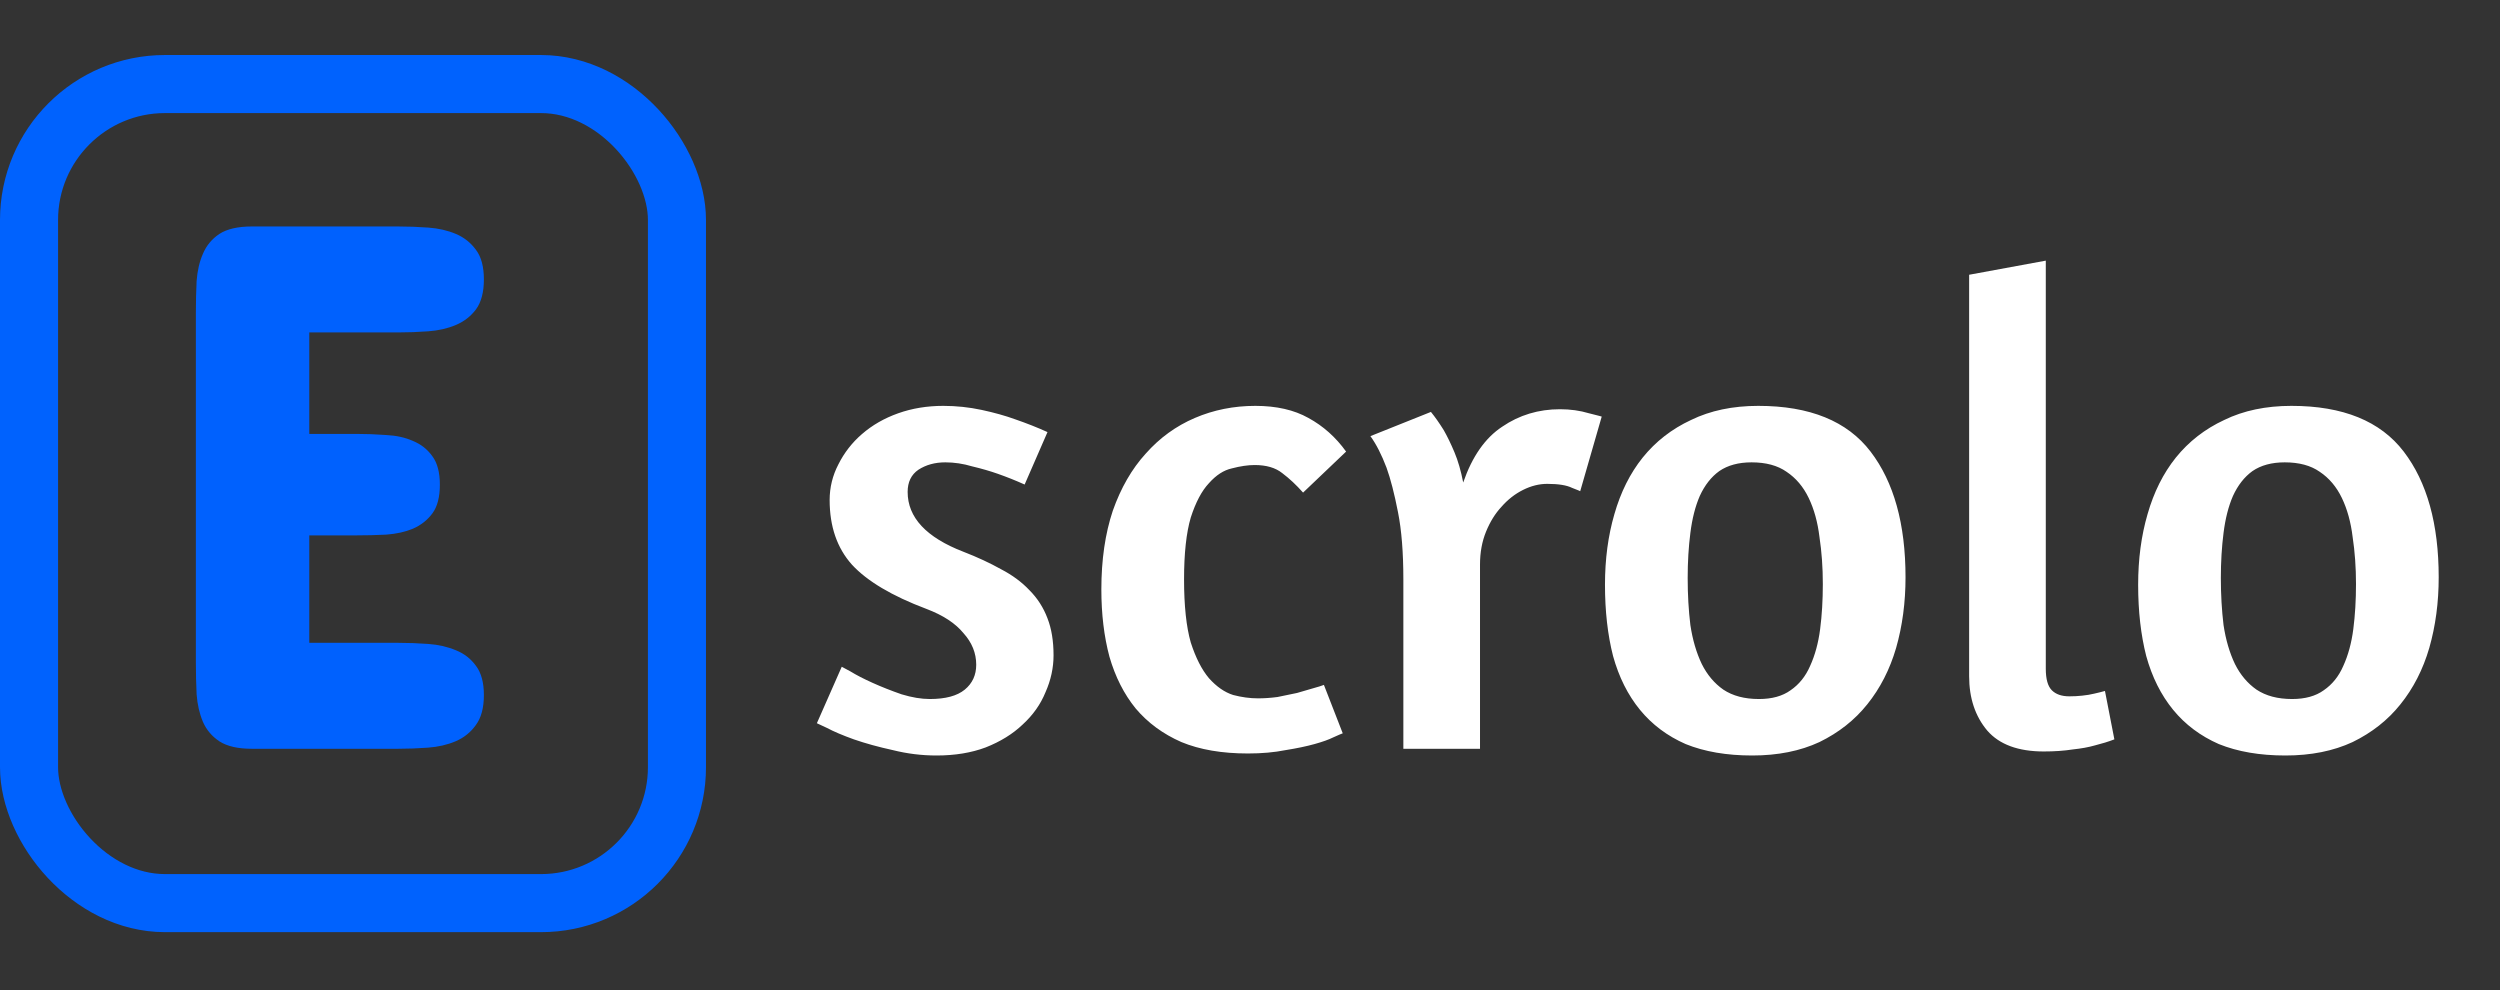
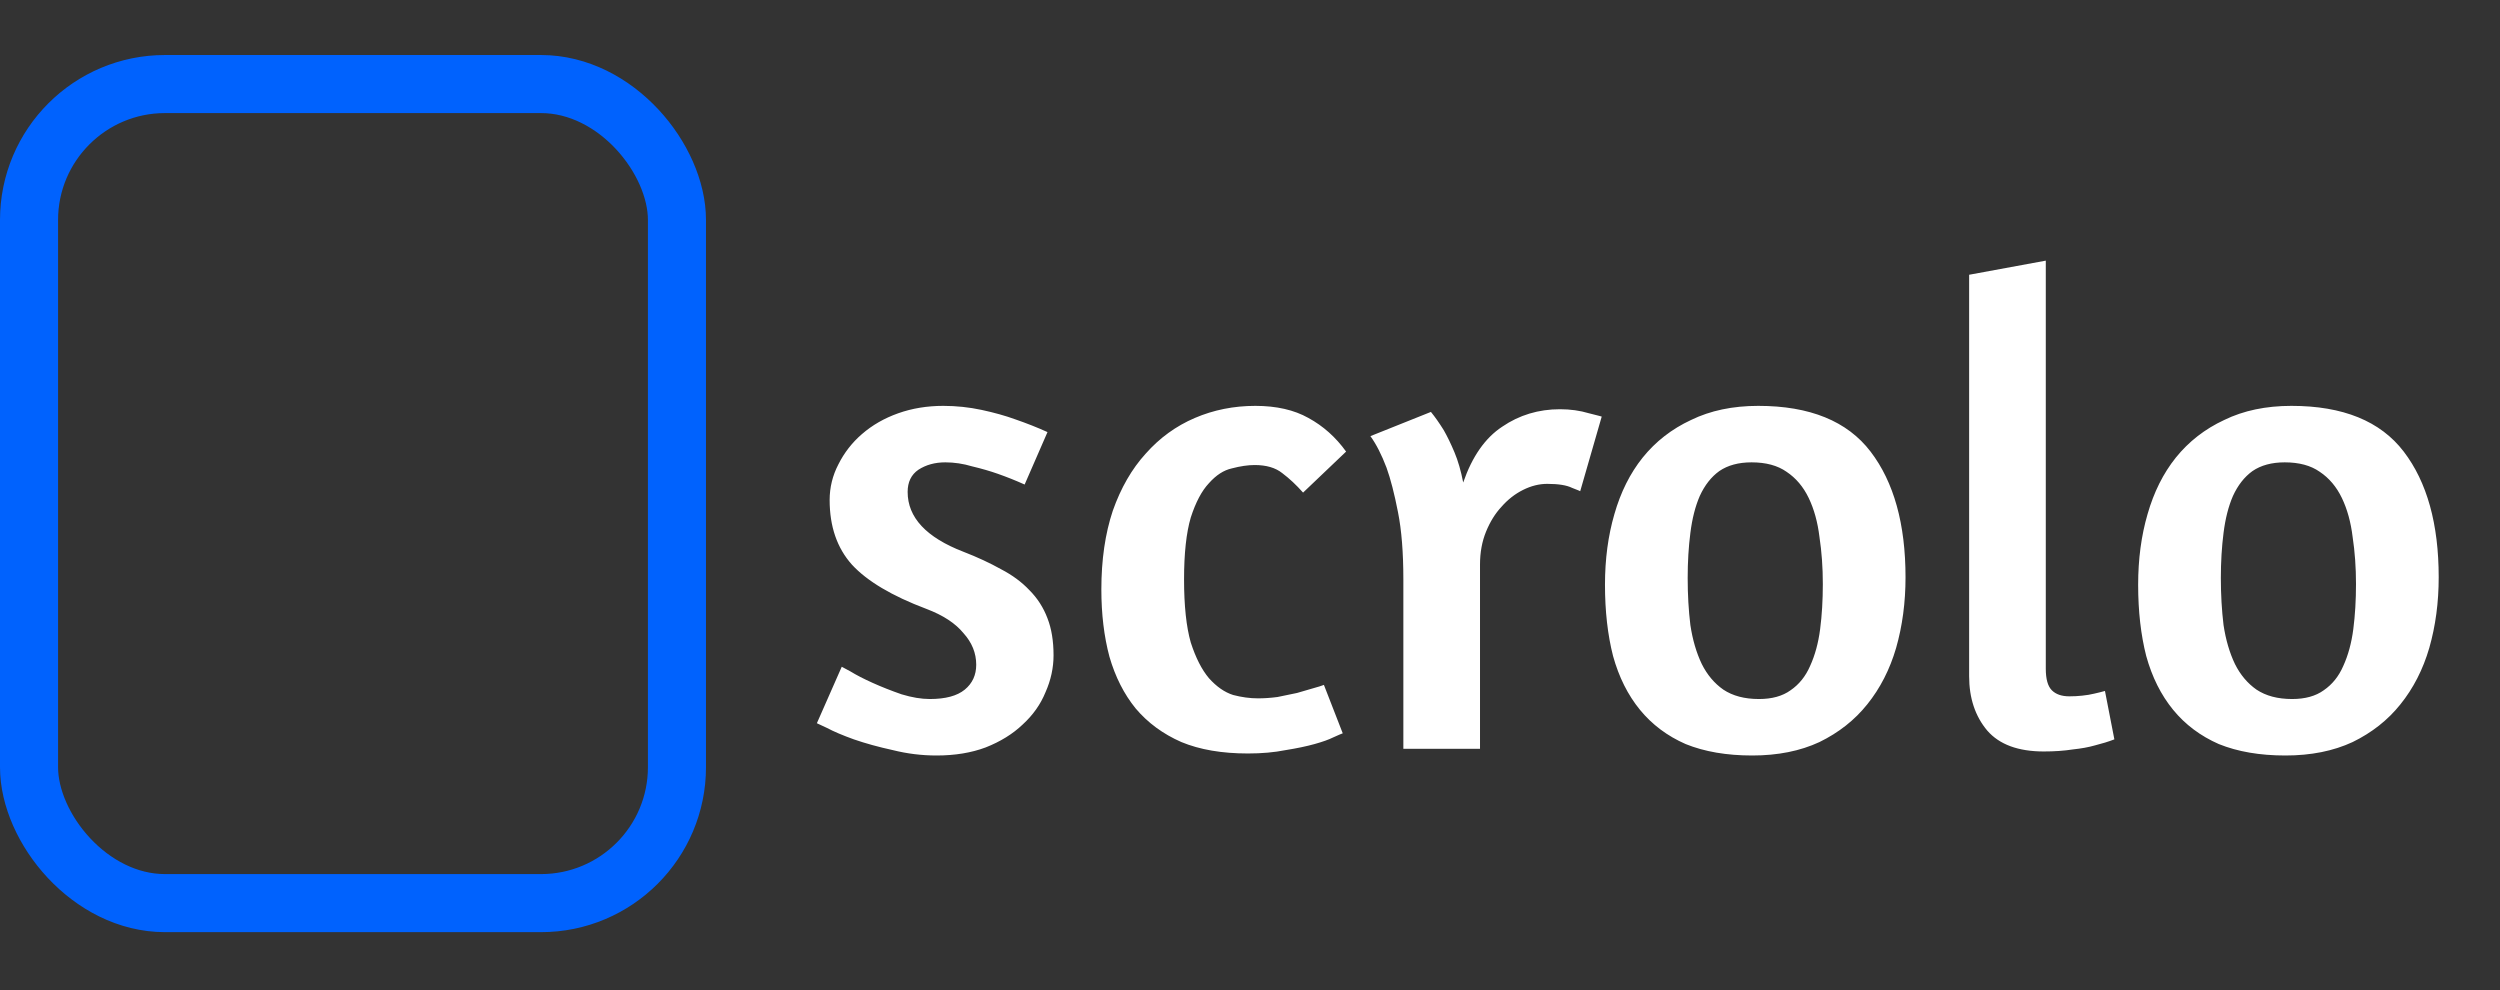
<svg xmlns="http://www.w3.org/2000/svg" width="818" height="324" viewBox="0 0 818 324" fill="none">
  <rect x="0" y="0" width="818" height="324" fill="#333333" stroke="none" />
  <rect x="9.5" y="27.5" width="212" height="268" rx="44.5" stroke="#0062FE" stroke-width="19" />
-   <path d="M130.252 74.102C133.507 74.102 136.803 74.224 140.14 74.468C143.476 74.712 146.487 75.404 149.173 76.543C151.858 77.682 154.056 79.432 155.765 81.792C157.474 84.071 158.328 87.285 158.328 91.436C158.328 95.586 157.474 98.841 155.765 101.201C154.056 103.48 151.858 105.189 149.173 106.328C146.487 107.467 143.476 108.159 140.14 108.403C136.803 108.647 133.507 108.77 130.252 108.77H101.199V141.973H116.58C119.835 141.973 123.09 142.095 126.346 142.339C129.682 142.502 132.612 143.153 135.135 144.292C137.739 145.35 139.855 147.018 141.482 149.297C143.11 151.494 143.924 154.587 143.924 158.574C143.924 162.643 143.11 165.776 141.482 167.974C139.855 170.171 137.739 171.839 135.135 172.979C132.612 174.036 129.682 174.688 126.346 174.932C123.09 175.094 119.835 175.176 116.58 175.176H101.199V210.332H130.252C133.507 210.332 136.803 210.454 140.14 210.698C143.476 210.942 146.487 211.634 149.173 212.773C151.858 213.831 154.056 215.54 155.765 217.9C157.474 220.179 158.328 223.353 158.328 227.422C158.328 231.654 157.433 234.95 155.643 237.31C153.934 239.67 151.736 241.419 149.051 242.559C146.365 243.698 143.354 244.39 140.018 244.634C136.681 244.878 133.426 245 130.252 245H82.4C77.843 245 74.303 244.186 71.78 242.559C69.339 240.931 67.549 238.815 66.409 236.211C65.27 233.525 64.578 230.514 64.334 227.178C64.171 223.841 64.09 220.423 64.09 216.924V102.178C64.09 98.678 64.171 95.26 64.334 91.924C64.578 88.587 65.27 85.617 66.409 83.013C67.549 80.327 69.339 78.171 71.78 76.543C74.303 74.915 77.843 74.102 82.4 74.102H130.252Z" fill="#0061FE" />
  <path d="M308.64 132.8C312.893 132.8 317.073 133.24 321.18 134.12C325.287 135 328.953 136.027 332.18 137.2C335.993 138.52 339.513 139.913 342.74 141.38L335.26 158.54C332.327 157.22 329.393 156.047 326.46 155.02C323.967 154.14 321.18 153.333 318.1 152.6C315.167 151.72 312.233 151.28 309.3 151.28C305.927 151.28 302.993 152.087 300.5 153.7C298.153 155.313 296.98 157.733 296.98 160.96C296.98 169.32 303.067 175.847 315.24 180.54C319.787 182.3 323.893 184.207 327.56 186.26C331.227 188.167 334.307 190.44 336.8 193.08C339.44 195.72 341.42 198.8 342.74 202.32C344.06 205.693 344.72 209.727 344.72 214.42C344.72 218.527 343.84 222.56 342.08 226.52C340.467 230.48 337.973 234 334.6 237.08C331.373 240.16 327.34 242.653 322.5 244.56C317.807 246.32 312.453 247.2 306.44 247.2C301.6 247.2 296.833 246.613 292.14 245.44C287.447 244.413 283.193 243.24 279.38 241.92C275.713 240.6 272.78 239.353 270.58 238.18L267.28 236.64L275.42 218.16L278.28 219.7C280.187 220.873 282.607 222.12 285.54 223.44C288.473 224.76 291.627 226.007 295 227.18C298.373 228.207 301.453 228.72 304.24 228.72C309.373 228.72 313.187 227.693 315.68 225.64C318.173 223.587 319.42 220.873 319.42 217.5C319.42 213.687 318.027 210.24 315.24 207.16C312.6 203.933 308.567 201.293 303.14 199.24C291.847 194.987 283.707 190.147 278.72 184.72C273.88 179.293 271.46 172.253 271.46 163.6C271.46 159.493 272.413 155.607 274.32 151.94C276.227 148.127 278.793 144.827 282.02 142.04C285.393 139.107 289.353 136.833 293.9 135.22C298.447 133.607 303.36 132.8 308.64 132.8ZM426.364 161.18C424.164 158.687 421.891 156.56 419.544 154.8C417.344 153.04 414.337 152.16 410.524 152.16C408.324 152.16 405.831 152.527 403.044 153.26C400.404 153.847 397.911 155.46 395.564 158.1C393.217 160.593 391.237 164.333 389.624 169.32C388.157 174.307 387.424 181.053 387.424 189.56C387.424 198.213 388.157 205.107 389.624 210.24C391.237 215.227 393.217 219.113 395.564 221.9C398.057 224.687 400.697 226.52 403.484 227.4C406.271 228.133 408.984 228.5 411.624 228.5C413.677 228.5 415.804 228.353 418.004 228.06C420.204 227.62 422.331 227.18 424.384 226.74C426.437 226.153 428.197 225.64 429.664 225.2C431.277 224.76 432.451 224.393 433.184 224.1L439.344 239.94C438.904 240.087 437.877 240.527 436.264 241.26C434.797 241.993 432.744 242.727 430.104 243.46C427.464 244.193 424.311 244.853 420.644 245.44C416.977 246.173 412.871 246.54 408.324 246.54C399.817 246.54 392.557 245.293 386.544 242.8C380.531 240.16 375.544 236.493 371.584 231.8C367.771 227.107 364.911 221.46 363.004 214.86C361.244 208.26 360.364 200.927 360.364 192.86C360.364 183.18 361.611 174.6 364.104 167.12C366.744 159.64 370.337 153.407 374.884 148.42C379.431 143.287 384.784 139.4 390.944 136.76C397.104 134.12 403.704 132.8 410.744 132.8C417.637 132.8 423.431 134.12 428.124 136.76C432.964 139.4 437.071 143.067 440.444 147.76L426.364 161.18ZM506.258 158.32C503.618 158.32 500.978 158.98 498.338 160.3C495.698 161.62 493.352 163.453 491.298 165.8C489.245 168 487.558 170.713 486.238 173.94C484.918 177.167 484.258 180.76 484.258 184.72V245H459.178V189.56C459.178 180.76 458.592 173.427 457.418 167.56C456.245 161.547 454.998 156.707 453.678 153.04C452.065 148.787 450.305 145.34 448.398 142.7L468.198 134.78C469.518 136.393 470.912 138.373 472.378 140.72C473.552 142.773 474.725 145.193 475.898 147.98C477.072 150.767 478.025 154.067 478.758 157.88C481.692 149.373 485.945 143.287 491.518 139.62C497.092 135.807 503.398 133.9 510.438 133.9C513.812 133.9 516.965 134.34 519.898 135.22C522.832 135.953 524.225 136.32 524.078 136.32L517.038 160.74C517.185 160.74 516.305 160.373 514.398 159.64C512.638 158.76 509.925 158.32 506.258 158.32ZM575.309 132.8C592.176 132.8 604.423 137.787 612.049 147.76C619.676 157.733 623.489 171.447 623.489 188.9C623.489 197.113 622.463 204.813 620.409 212C618.356 219.04 615.203 225.2 610.949 230.48C606.843 235.613 601.636 239.72 595.329 242.8C589.023 245.733 581.689 247.2 573.329 247.2C564.969 247.2 557.709 245.953 551.549 243.46C545.536 240.82 540.549 237.08 536.589 232.24C532.629 227.4 529.696 221.533 527.789 214.64C526.029 207.747 525.149 199.973 525.149 191.32C525.149 182.96 526.176 175.26 528.229 168.22C530.283 161.033 533.363 154.873 537.469 149.74C541.723 144.46 547.003 140.353 553.309 137.42C559.616 134.34 566.949 132.8 575.309 132.8ZM573.109 151.28C568.856 151.28 565.336 152.233 562.549 154.14C559.909 156.047 557.783 158.76 556.169 162.28C554.703 165.653 553.676 169.687 553.089 174.38C552.503 178.927 552.209 183.84 552.209 189.12C552.209 194.547 552.503 199.68 553.089 204.52C553.823 209.36 555.069 213.613 556.829 217.28C558.589 220.8 560.936 223.587 563.869 225.64C566.949 227.693 570.836 228.72 575.529 228.72C579.783 228.72 583.229 227.767 585.869 225.86C588.656 223.953 590.783 221.313 592.249 217.94C593.863 214.42 594.963 210.387 595.549 205.84C596.136 201.293 596.429 196.38 596.429 191.1C596.429 185.673 596.063 180.54 595.329 175.7C594.743 170.86 593.569 166.607 591.809 162.94C590.049 159.273 587.629 156.413 584.549 154.36C581.616 152.307 577.803 151.28 573.109 151.28ZM668.722 245.88C660.362 245.88 654.202 243.607 650.242 239.06C646.282 234.367 644.302 228.427 644.302 221.24V89.9L669.382 85.28V218.82C669.382 222.193 670.042 224.54 671.362 225.86C672.682 227.18 674.588 227.84 677.082 227.84C678.548 227.84 679.942 227.767 681.262 227.62C682.728 227.473 684.048 227.253 685.222 226.96C686.542 226.667 687.715 226.373 688.742 226.08L691.822 241.92C689.915 242.653 687.788 243.313 685.442 243.9C683.388 244.487 680.968 244.927 678.182 245.22C675.395 245.66 672.242 245.88 668.722 245.88ZM749.762 132.8C766.629 132.8 778.876 137.787 786.502 147.76C794.129 157.733 797.942 171.447 797.942 188.9C797.942 197.113 796.916 204.813 794.862 212C792.809 219.04 789.656 225.2 785.402 230.48C781.296 235.613 776.089 239.72 769.782 242.8C763.476 245.733 756.142 247.2 747.782 247.2C739.422 247.2 732.162 245.953 726.002 243.46C719.989 240.82 715.002 237.08 711.042 232.24C707.082 227.4 704.149 221.533 702.242 214.64C700.482 207.747 699.602 199.973 699.602 191.32C699.602 182.96 700.629 175.26 702.682 168.22C704.736 161.033 707.816 154.873 711.922 149.74C716.176 144.46 721.456 140.353 727.762 137.42C734.069 134.34 741.402 132.8 749.762 132.8ZM747.562 151.28C743.309 151.28 739.789 152.233 737.002 154.14C734.362 156.047 732.236 158.76 730.622 162.28C729.156 165.653 728.129 169.687 727.542 174.38C726.956 178.927 726.662 183.84 726.662 189.12C726.662 194.547 726.956 199.68 727.542 204.52C728.276 209.36 729.522 213.613 731.282 217.28C733.042 220.8 735.389 223.587 738.322 225.64C741.402 227.693 745.289 228.72 749.982 228.72C754.236 228.72 757.682 227.767 760.322 225.86C763.109 223.953 765.236 221.313 766.702 217.94C768.316 214.42 769.416 210.387 770.002 205.84C770.589 201.293 770.882 196.38 770.882 191.1C770.882 185.673 770.516 180.54 769.782 175.7C769.196 170.86 768.022 166.607 766.262 162.94C764.502 159.273 762.082 156.413 759.002 154.36C756.069 152.307 752.256 151.28 747.562 151.28Z" fill="white" />
</svg>